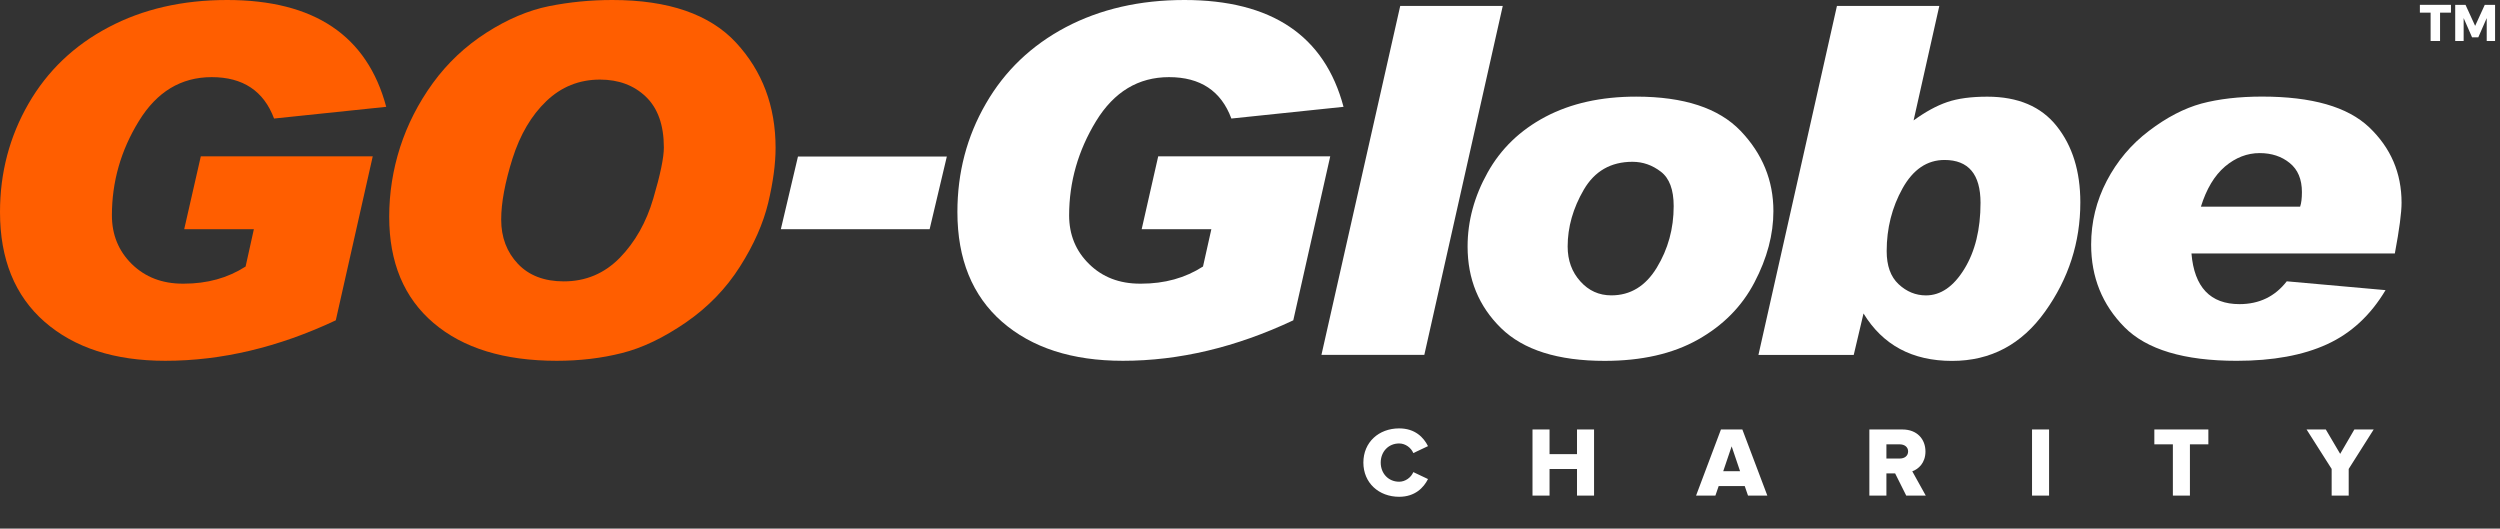
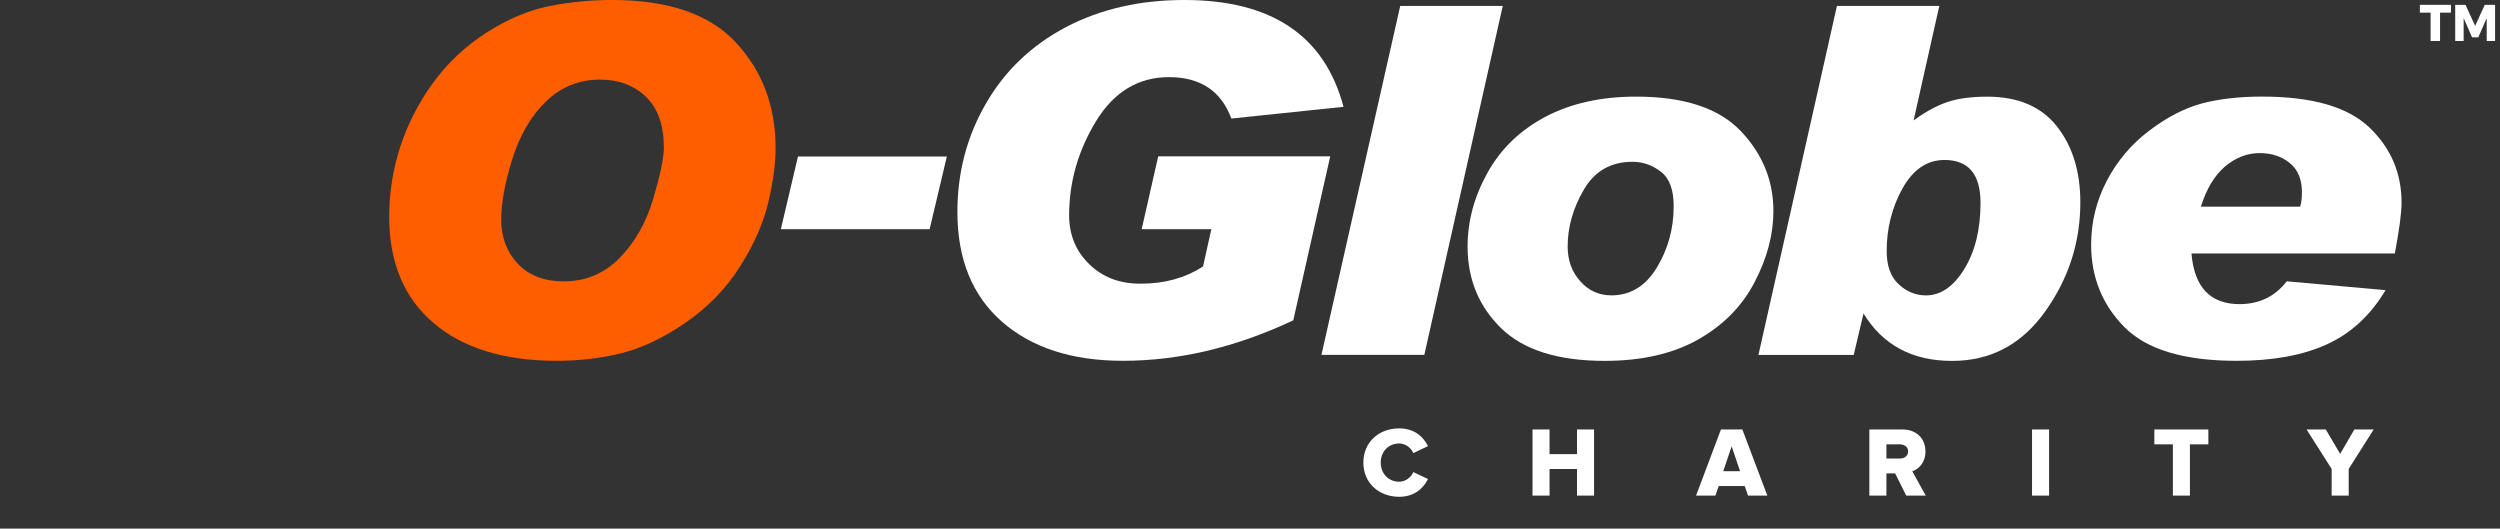
<svg xmlns="http://www.w3.org/2000/svg" width="227" height="48" viewBox="0 0 227 48" fill="none">
  <rect x="0" y="0" width="227" height="48" fill="#333333" stroke="none" />
  <g clip-path="url(#clip0_3_746)">
-     <path d="M35.068 9.7L24.884 10.763C23.948 8.259 22.061 7.004 19.224 7.004C16.44 7.004 14.236 8.336 12.604 11.002C10.965 13.668 10.161 16.519 10.161 19.554C10.161 21.311 10.764 22.79 11.97 23.977C13.184 25.163 14.723 25.757 16.594 25.757H16.687C18.814 25.757 20.685 25.241 22.301 24.2L23.051 20.81H16.726L18.234 14.192H33.846L30.49 29.085C25.286 31.535 20.12 32.76 15.009 32.76C10.4 32.76 6.743 31.574 4.044 29.216C1.353 26.858 0 23.538 0 19.254C0 15.687 0.866 12.405 2.583 9.423C4.299 6.441 6.727 4.122 9.859 2.473C12.975 0.824 16.571 0 20.615 0C28.534 0 33.343 3.236 35.068 9.7Z" fill="#FF5E00" />
    <path d="M55.599 0C60.695 0 64.445 1.294 66.835 3.875C69.224 6.457 70.423 9.646 70.423 13.421C70.423 14.878 70.199 16.534 69.758 18.399C69.309 20.263 68.466 22.197 67.198 24.193C65.938 26.188 64.299 27.883 62.28 29.278C60.262 30.665 58.321 31.597 56.465 32.059C54.609 32.529 52.638 32.76 50.55 32.76C45.771 32.76 42.044 31.612 39.361 29.324C36.677 27.036 35.34 23.823 35.34 19.685C35.34 17.528 35.672 15.417 36.329 13.368C36.994 11.318 37.976 9.377 39.299 7.551C40.621 5.732 42.237 4.207 44.155 2.974C46.08 1.741 47.975 0.94 49.838 0.562C51.717 0.185 53.635 0 55.599 0ZM51.192 25.549C53.187 25.549 54.88 24.832 56.272 23.415C57.664 21.989 58.685 20.186 59.319 18.021C59.961 15.848 60.278 14.307 60.278 13.391C60.278 11.357 59.728 9.823 58.646 8.783C57.556 7.743 56.172 7.227 54.478 7.227C52.591 7.227 50.967 7.882 49.606 9.184C48.245 10.486 47.225 12.227 46.536 14.392C45.856 16.565 45.508 18.406 45.508 19.94C45.508 21.55 46.018 22.89 47.024 23.954C48.021 25.009 49.413 25.549 51.192 25.549Z" fill="#FF5E00" />
    <path d="M121.992 9.7L111.808 10.763C110.88 8.259 108.993 7.004 106.148 7.004C103.364 7.004 101.152 8.336 99.521 11.002C97.897 13.668 97.077 16.519 97.077 19.554C97.077 21.311 97.68 22.79 98.894 23.977C100.101 25.163 101.639 25.757 103.511 25.757H103.619C105.746 25.757 107.617 25.241 109.233 24.2L109.991 20.81H103.665L105.166 14.192H120.786L117.43 29.085C112.226 31.535 107.068 32.76 101.957 32.76C97.34 32.76 93.69 31.574 90.984 29.216C88.285 26.851 86.932 23.53 86.932 19.246C86.932 15.671 87.79 12.397 89.515 9.415C91.231 6.433 93.659 4.114 96.783 2.465C99.907 0.824 103.495 0 107.54 0C115.458 0 120.275 3.236 121.992 9.7Z" fill="white" />
    <path d="M136.45 0.541L129.328 32.223H119.987L127.14 0.541H136.45Z" fill="white" />
    <path d="M148.56 8.774C152.906 8.774 156.061 9.814 158.048 11.887C160.028 13.959 161.025 16.386 161.025 19.168C161.025 21.287 160.461 23.436 159.309 25.632C158.172 27.82 156.455 29.554 154.167 30.84C151.878 32.127 149.055 32.767 145.707 32.767C141.454 32.767 138.322 31.773 136.296 29.793C134.27 27.812 133.257 25.339 133.257 22.388C133.257 20.069 133.868 17.827 135.074 15.67C136.281 13.505 138.028 11.818 140.333 10.6C142.645 9.383 145.382 8.774 148.56 8.774ZM146.31 26.819C148.042 26.819 149.419 25.979 150.439 24.299C151.46 22.619 151.97 20.763 151.97 18.713C151.97 17.226 151.584 16.186 150.811 15.593C150.03 14.992 149.171 14.691 148.228 14.691C146.264 14.691 144.794 15.539 143.812 17.218C142.83 18.906 142.343 20.624 142.343 22.381C142.343 23.652 142.73 24.7 143.495 25.547C144.253 26.395 145.189 26.819 146.31 26.819Z" fill="white" />
    <path d="M173.754 10.935C174.821 10.157 175.834 9.602 176.801 9.271C177.767 8.939 178.989 8.778 180.443 8.778C183.234 8.778 185.337 9.671 186.753 11.459C188.175 13.246 188.894 15.55 188.894 18.378C188.894 22.006 187.827 25.312 185.693 28.293C183.567 31.275 180.752 32.77 177.249 32.77C173.638 32.77 170.962 31.337 169.207 28.463L168.318 32.23H159.665L166.794 0.541H176.089L173.754 10.935ZM174.875 26.822C176.213 26.822 177.373 26.028 178.355 24.433C179.337 22.838 179.832 20.835 179.832 18.416C179.832 15.827 178.741 14.525 176.561 14.525C174.983 14.525 173.707 15.388 172.749 17.106C171.79 18.832 171.31 20.727 171.31 22.8C171.31 24.125 171.666 25.127 172.393 25.805C173.12 26.483 173.947 26.822 174.875 26.822Z" fill="white" />
    <path d="M216.608 26.344C215.247 28.625 213.484 30.258 211.295 31.26C209.115 32.261 206.377 32.762 203.091 32.762C198.312 32.762 194.91 31.737 192.899 29.703C190.881 27.662 189.876 25.165 189.876 22.214C189.876 20.165 190.348 18.239 191.291 16.428C192.234 14.625 193.51 13.107 195.126 11.883C196.735 10.657 198.328 9.833 199.897 9.402C201.467 8.986 203.3 8.77 205.395 8.77C209.919 8.77 213.159 9.694 215.123 11.559C217.08 13.423 218.062 15.704 218.062 18.408C218.062 19.302 217.861 20.835 217.451 23.016H198.985C199.24 26.082 200.702 27.615 203.346 27.615C205.14 27.615 206.571 26.922 207.638 25.543L216.608 26.344ZM208.852 18.763C208.96 18.447 209.014 18.008 209.014 17.445C209.014 16.274 208.643 15.396 207.909 14.803C207.174 14.202 206.261 13.901 205.179 13.901C204.042 13.901 202.991 14.309 202.032 15.118C201.073 15.935 200.346 17.152 199.843 18.763H208.852Z" fill="white" />
    <path d="M85.972 14.216L84.41 20.811H70.901L72.455 14.216H85.972Z" fill="white" />
    <path d="M222.547 0.439V1.148H221.557V3.721H220.699V1.148H219.725V0.439H222.547Z" fill="white" />
    <path d="M223.869 0.439L224.743 2.35L225.617 0.439H226.552V3.721H225.794V1.641L225.029 3.39H224.464L223.699 1.641V3.721H222.933V0.439H223.869Z" fill="white" />
    <path d="M127.043 45.108C125.198 45.108 123.794 43.848 123.794 42.003C123.794 40.149 125.198 38.898 127.043 38.898C128.492 38.898 129.266 39.717 129.662 40.509L128.33 41.139C128.132 40.662 127.619 40.266 127.043 40.266C126.062 40.266 125.369 41.022 125.369 42.003C125.369 42.984 126.062 43.74 127.043 43.74C127.619 43.74 128.132 43.344 128.33 42.867L129.662 43.497C129.275 44.271 128.492 45.108 127.043 45.108ZM144.74 45H143.192V42.588H140.699V45H139.151V38.997H140.699V41.238H143.192V38.997H144.74V45ZM160.474 45H158.719L158.422 44.136H156.055L155.758 45H154.003L156.262 38.997H158.206L160.474 45ZM157.999 42.786L157.234 40.527L156.469 42.786H157.999ZM174.859 45H173.086L172.078 42.984H171.286V45H169.738V38.997H172.744C174.076 38.997 174.832 39.879 174.832 40.995C174.832 42.039 174.193 42.597 173.635 42.795L174.859 45ZM172.51 41.634C172.915 41.634 173.257 41.409 173.257 40.986C173.257 40.581 172.915 40.347 172.51 40.347H171.286V41.634H172.51ZM186.056 45H184.508V38.997H186.056V45ZM198.845 45H197.297V40.347H195.614V38.997H200.519V40.347H198.845V45ZM213.262 45H211.714V42.579L209.437 38.997H211.183L212.488 41.211L213.775 38.997H215.53L213.262 42.579V45Z" fill="white" />
  </g>
  <defs>
    <clipPath id="clip0_3_746">
      <rect width="226.56" height="48" fill="white" />
    </clipPath>
  </defs>
</svg>